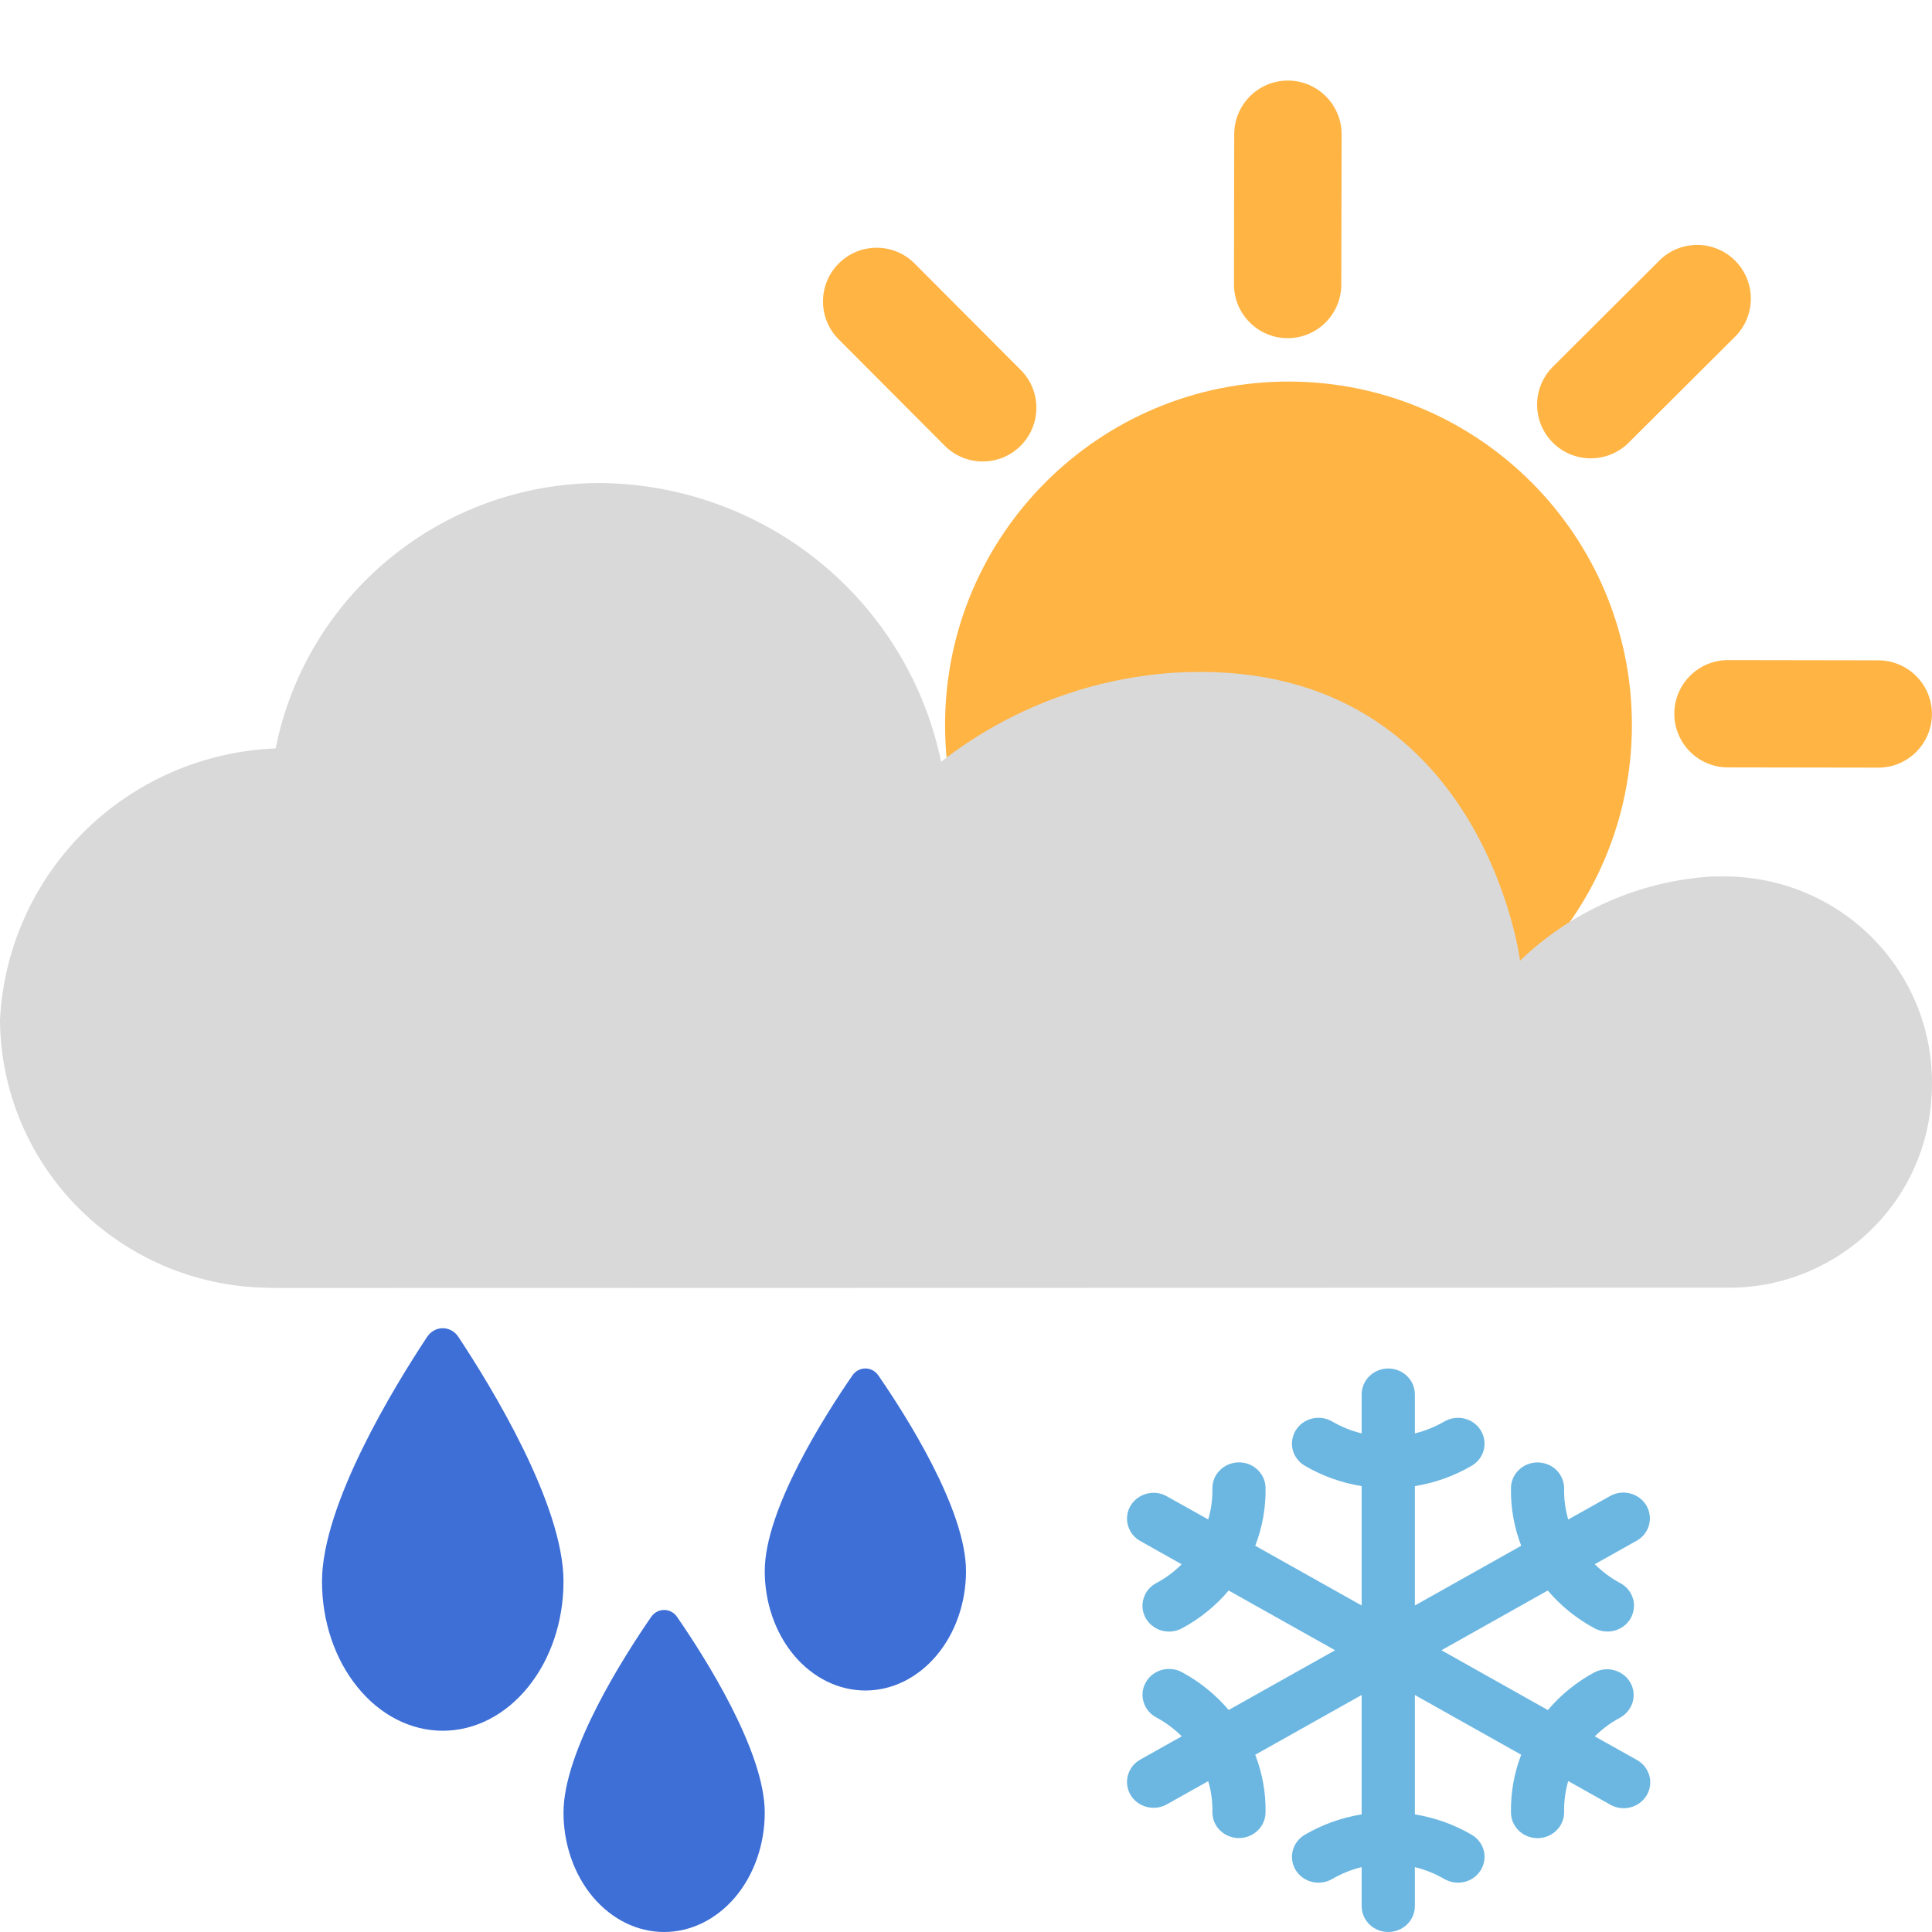
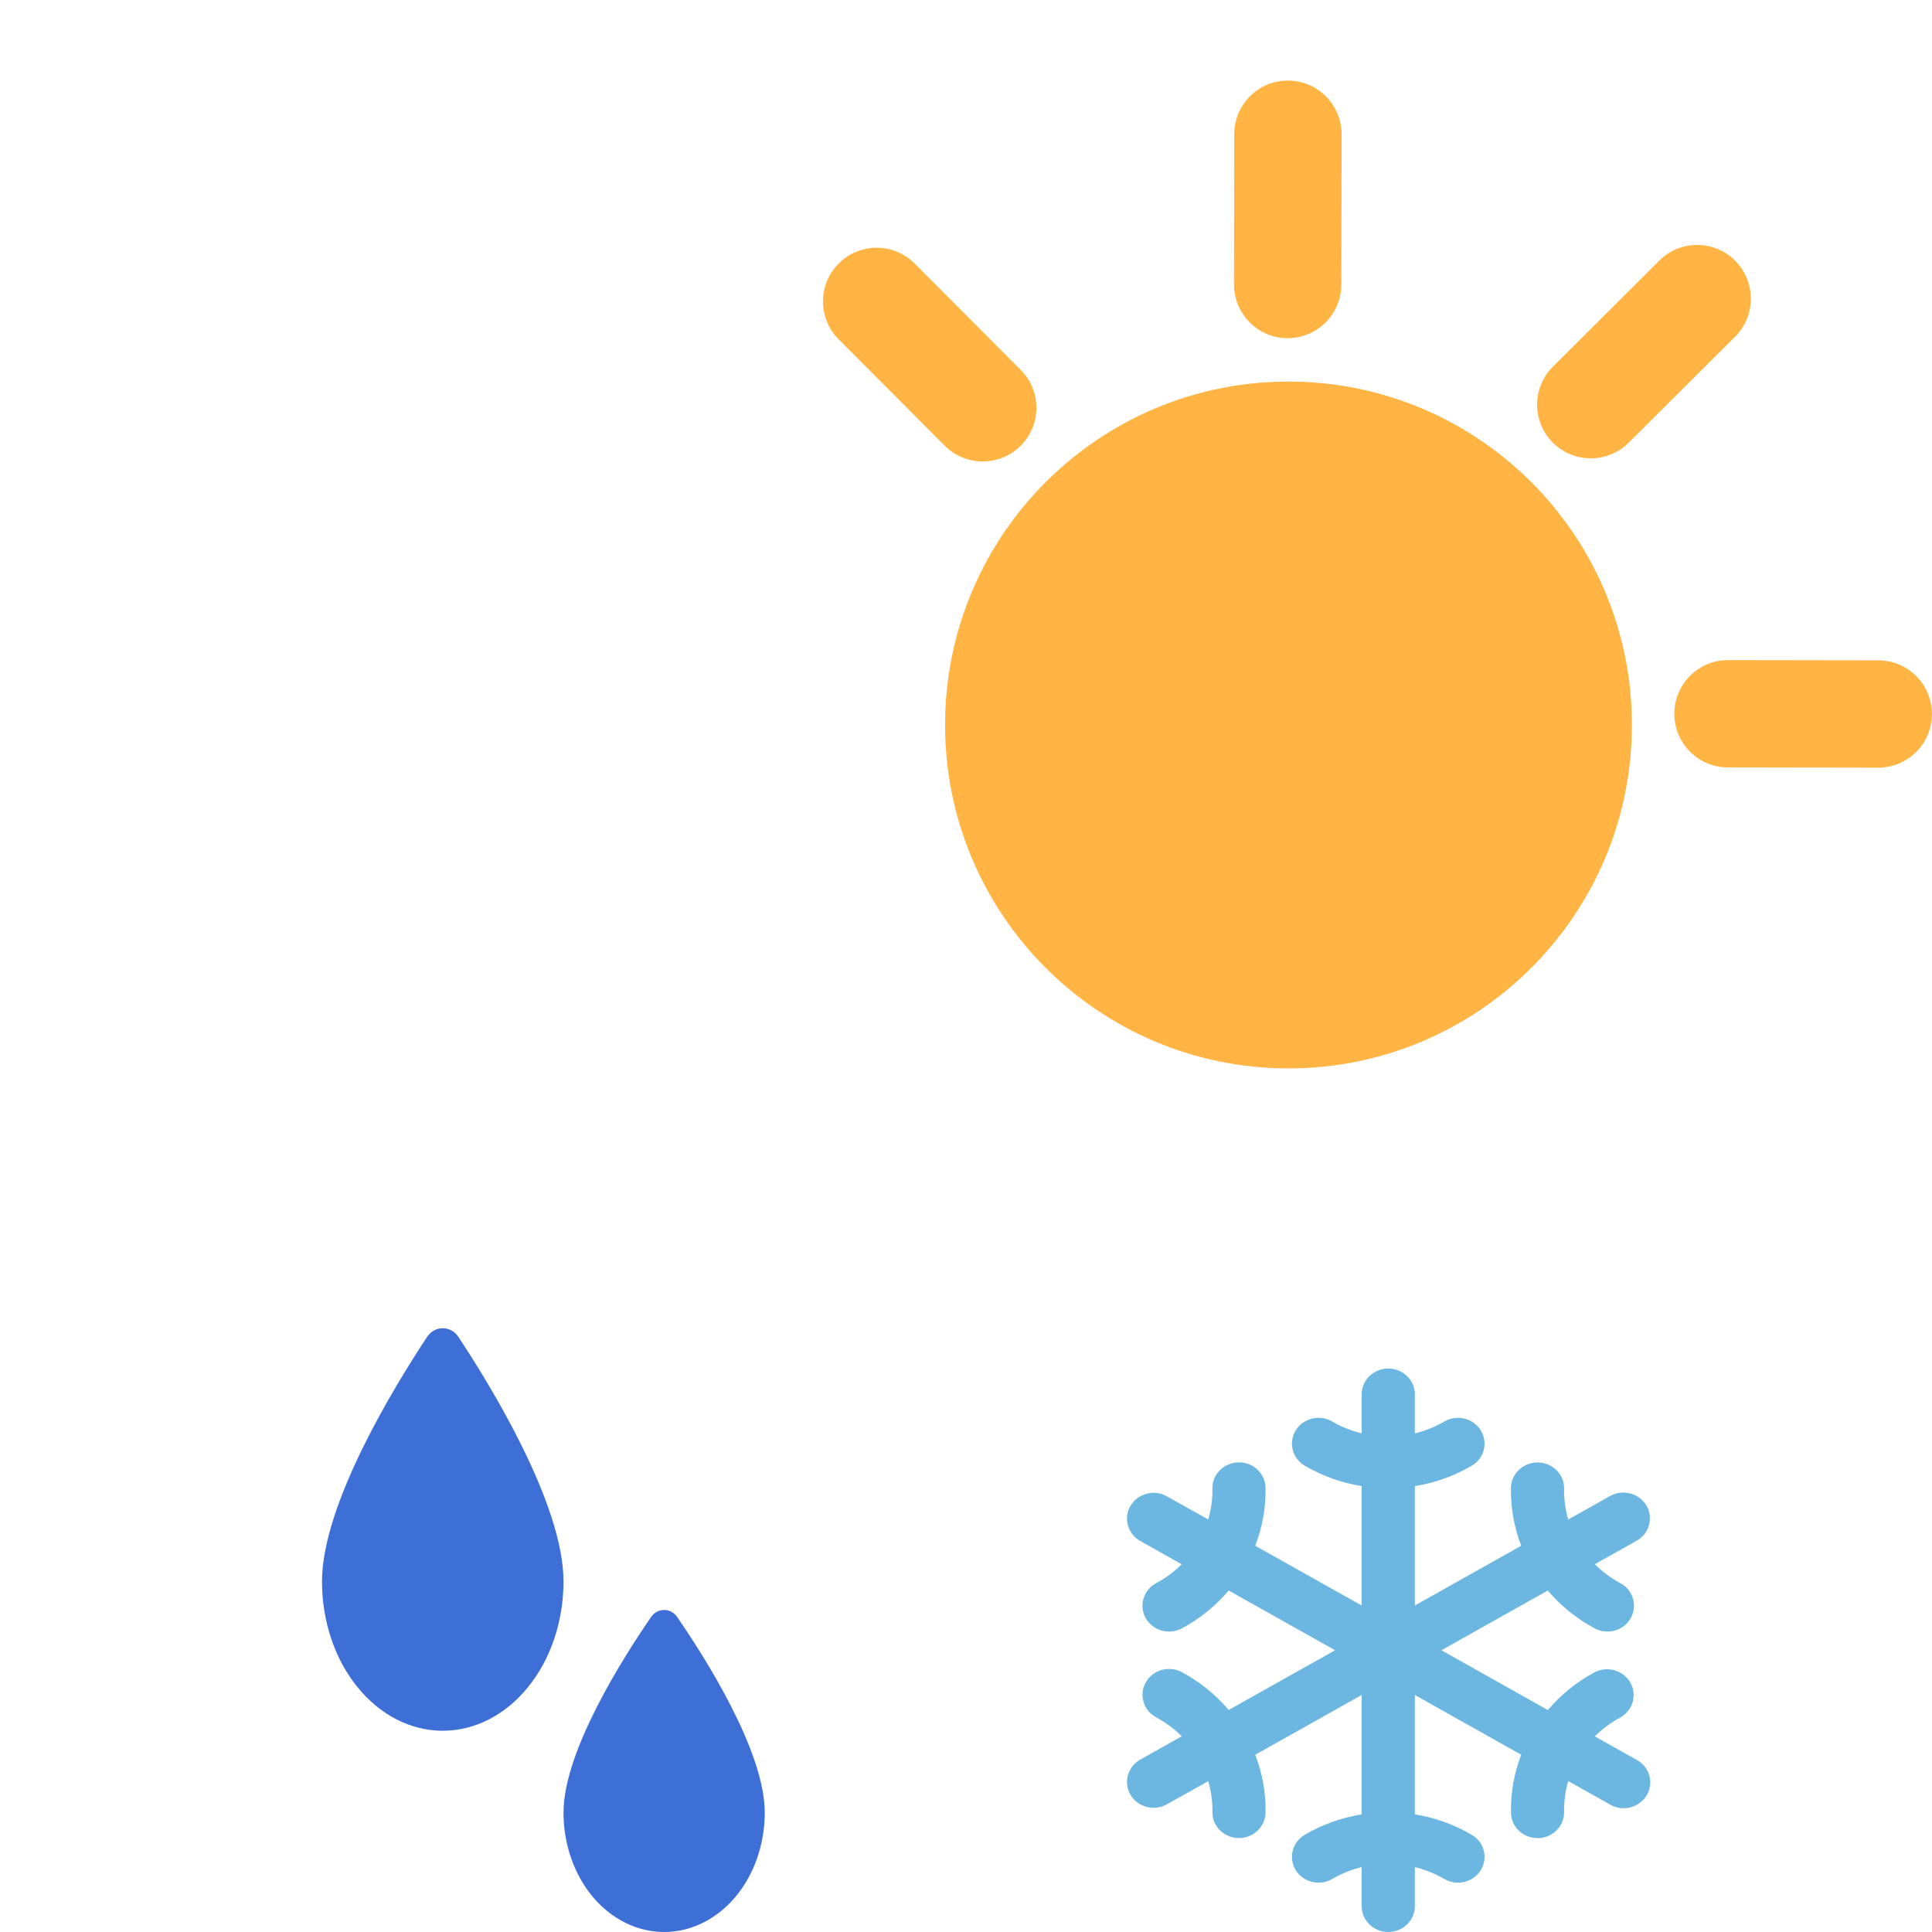
<svg xmlns="http://www.w3.org/2000/svg" width="24" height="24" viewBox="0 0 24 24" fill="none">
-   <path d="M15.999 13.272C13.643 13.268 11.736 11.355 11.74 8.999C11.744 6.643 13.657 4.736 16.013 4.74C18.369 4.744 20.276 6.657 20.272 9.013C20.268 11.37 18.355 13.276 15.999 13.272Z" fill="#FFB444" />
+   <path d="M15.999 13.272C13.643 13.268 11.736 11.355 11.74 8.999C11.744 6.643 13.657 4.736 16.013 4.74C18.369 4.744 20.276 6.657 20.272 9.013C20.268 11.37 18.355 13.276 15.999 13.272" fill="#FFB444" />
  <path fill-rule="evenodd" clip-rule="evenodd" d="M10.42 3.272C10.681 3.012 11.103 3.013 11.362 3.274L12.68 4.596C12.94 4.856 12.939 5.278 12.678 5.538C12.418 5.798 11.996 5.797 11.736 5.537L10.418 4.215C10.158 3.954 10.159 3.532 10.42 3.272Z" fill="#FFB444" />
  <path fill-rule="evenodd" clip-rule="evenodd" d="M19.289 5.498C19.029 5.237 19.03 4.815 19.291 4.555L20.613 3.237C20.873 2.977 21.295 2.978 21.555 3.239C21.815 3.5 21.814 3.922 21.554 4.182L20.232 5.499C19.971 5.759 19.549 5.758 19.289 5.498Z" fill="#FFB444" />
  <path fill-rule="evenodd" clip-rule="evenodd" d="M20.799 8.866C20.8 8.497 21.099 8.199 21.467 8.2L23.333 8.203C23.702 8.204 24 8.503 23.999 8.871C23.998 9.239 23.699 9.537 23.331 9.536L21.465 9.533C21.097 9.533 20.799 9.234 20.799 8.866Z" fill="#FFB444" />
  <path fill-rule="evenodd" clip-rule="evenodd" d="M16 1.001C16.368 1.002 16.666 1.301 16.666 1.669L16.662 3.535C16.662 3.903 16.363 4.201 15.995 4.201C15.627 4.2 15.329 3.901 15.329 3.533L15.332 1.667C15.333 1.298 15.632 1 16 1.001Z" fill="#FFB444" />
-   <path d="M21.245 10.889C20.359 10.949 19.522 11.319 18.883 11.933C18.883 11.933 18.397 8.124 14.578 8.357C13.526 8.429 12.52 8.814 11.691 9.463C11.489 8.487 10.955 7.61 10.179 6.979C9.403 6.349 8.432 6.003 7.429 6C6.482 6.007 5.566 6.339 4.837 6.94C4.107 7.541 3.608 8.373 3.424 9.297C2.533 9.333 1.687 9.698 1.054 10.322C0.42 10.947 0.044 11.784 0 12.669C0.005 13.539 0.35 14.372 0.962 14.993C1.574 15.614 2.405 15.973 3.279 15.996L3.427 16L21.424 15.996C22.078 16.01 22.712 15.77 23.191 15.327C23.671 14.885 23.959 14.274 23.994 13.624C24.017 13.289 23.974 12.952 23.867 12.634C23.759 12.315 23.59 12.021 23.368 11.767C23.146 11.513 22.876 11.306 22.573 11.156C22.27 11.006 21.941 10.917 21.604 10.894C21.544 10.89 21.484 10.887 21.425 10.887L21.245 10.889Z" fill="#D9D9D9" />
  <path d="M20.322 21.856L19.811 21.57C19.904 21.477 20.01 21.399 20.126 21.337C20.201 21.295 20.257 21.226 20.281 21.145C20.305 21.063 20.295 20.976 20.253 20.902C20.21 20.828 20.14 20.773 20.056 20.749C19.973 20.725 19.883 20.735 19.806 20.775C19.585 20.894 19.389 21.053 19.228 21.243L17.906 20.5L19.227 19.758C19.388 19.948 19.584 20.107 19.806 20.226C19.844 20.247 19.886 20.261 19.929 20.265C19.972 20.27 20.016 20.267 20.058 20.256C20.1 20.244 20.139 20.224 20.174 20.198C20.208 20.172 20.236 20.139 20.257 20.102C20.278 20.065 20.291 20.024 20.296 19.982C20.301 19.94 20.297 19.897 20.285 19.857C20.273 19.816 20.252 19.778 20.225 19.745C20.198 19.712 20.164 19.685 20.125 19.665C20.009 19.602 19.904 19.524 19.811 19.431L20.321 19.145C20.36 19.125 20.395 19.097 20.423 19.064C20.45 19.03 20.471 18.992 20.483 18.95C20.495 18.909 20.499 18.866 20.493 18.823C20.488 18.78 20.474 18.739 20.452 18.702C20.43 18.665 20.4 18.632 20.365 18.606C20.329 18.58 20.289 18.561 20.246 18.551C20.203 18.541 20.158 18.538 20.115 18.545C20.071 18.552 20.029 18.567 19.991 18.59L19.481 18.876C19.445 18.752 19.428 18.623 19.43 18.494C19.431 18.452 19.423 18.41 19.407 18.371C19.392 18.332 19.368 18.296 19.338 18.265C19.308 18.235 19.272 18.21 19.232 18.194C19.192 18.177 19.15 18.168 19.106 18.167H19.1C19.014 18.167 18.93 18.2 18.869 18.259C18.807 18.317 18.771 18.398 18.77 18.482C18.765 18.727 18.808 18.972 18.897 19.202L17.576 19.944V18.461C17.825 18.421 18.065 18.335 18.282 18.208C18.357 18.164 18.411 18.093 18.432 18.011C18.453 17.928 18.439 17.841 18.394 17.768C18.349 17.695 18.276 17.642 18.191 17.622C18.106 17.602 18.016 17.615 17.941 17.659C17.827 17.725 17.704 17.775 17.576 17.806V17.321C17.576 17.236 17.541 17.154 17.479 17.094C17.417 17.034 17.333 17 17.245 17C17.158 17 17.074 17.034 17.012 17.094C16.95 17.154 16.915 17.236 16.915 17.321V17.806C16.787 17.775 16.663 17.725 16.55 17.659C16.513 17.637 16.471 17.622 16.428 17.616C16.386 17.61 16.342 17.612 16.3 17.622C16.258 17.632 16.218 17.65 16.183 17.675C16.148 17.7 16.119 17.732 16.096 17.768C16.074 17.804 16.059 17.844 16.053 17.886C16.046 17.927 16.048 17.97 16.059 18.011C16.069 18.052 16.088 18.09 16.114 18.124C16.139 18.158 16.172 18.186 16.209 18.208C16.426 18.335 16.666 18.421 16.915 18.461V19.944L15.593 19.202C15.682 18.972 15.726 18.727 15.721 18.481C15.72 18.397 15.684 18.317 15.622 18.258C15.561 18.199 15.478 18.166 15.391 18.166H15.385C15.341 18.167 15.299 18.176 15.259 18.193C15.219 18.21 15.183 18.234 15.153 18.265C15.123 18.295 15.099 18.331 15.083 18.37C15.068 18.409 15.06 18.451 15.061 18.493C15.063 18.622 15.046 18.751 15.009 18.875L14.499 18.59C14.462 18.568 14.42 18.553 14.377 18.547C14.333 18.541 14.289 18.544 14.247 18.555C14.205 18.565 14.165 18.584 14.13 18.61C14.095 18.636 14.066 18.668 14.044 18.705C14.022 18.741 14.008 18.782 14.003 18.824C13.997 18.866 14 18.909 14.012 18.95C14.024 18.991 14.043 19.03 14.07 19.063C14.097 19.097 14.131 19.125 14.169 19.145L14.679 19.432C14.587 19.524 14.481 19.603 14.365 19.665C14.327 19.685 14.293 19.712 14.265 19.745C14.238 19.778 14.218 19.816 14.206 19.857C14.193 19.898 14.189 19.94 14.194 19.982C14.199 20.024 14.212 20.065 14.233 20.102C14.254 20.139 14.283 20.172 14.317 20.198C14.351 20.225 14.39 20.244 14.432 20.256C14.474 20.267 14.518 20.271 14.561 20.266C14.605 20.261 14.646 20.247 14.684 20.227C14.906 20.107 15.102 19.949 15.263 19.758L16.585 20.5L15.263 21.242C15.102 21.052 14.906 20.893 14.685 20.774C14.647 20.753 14.605 20.739 14.562 20.735C14.518 20.73 14.475 20.733 14.432 20.744C14.391 20.756 14.351 20.776 14.317 20.802C14.283 20.828 14.255 20.861 14.234 20.898C14.213 20.935 14.199 20.976 14.194 21.018C14.19 21.06 14.194 21.103 14.206 21.143C14.218 21.184 14.238 21.222 14.266 21.255C14.293 21.288 14.327 21.315 14.365 21.335C14.481 21.398 14.587 21.476 14.68 21.569L14.169 21.856C14.131 21.877 14.097 21.905 14.07 21.938C14.043 21.972 14.024 22.01 14.012 22.051C14 22.092 13.997 22.135 14.003 22.177C14.008 22.219 14.022 22.26 14.044 22.297C14.066 22.334 14.095 22.366 14.13 22.392C14.165 22.417 14.205 22.436 14.247 22.447C14.289 22.457 14.333 22.46 14.377 22.454C14.42 22.448 14.462 22.434 14.499 22.412L15.009 22.126C15.046 22.25 15.063 22.378 15.061 22.507C15.059 22.592 15.092 22.674 15.153 22.735C15.214 22.796 15.297 22.832 15.385 22.833H15.391C15.477 22.833 15.56 22.8 15.622 22.741C15.684 22.683 15.719 22.602 15.721 22.518C15.726 22.273 15.682 22.028 15.593 21.798L16.915 21.056V22.539C16.666 22.579 16.426 22.665 16.209 22.792C16.134 22.836 16.08 22.907 16.059 22.989C16.038 23.072 16.051 23.159 16.096 23.232C16.142 23.305 16.215 23.358 16.3 23.378C16.385 23.398 16.475 23.385 16.55 23.341C16.663 23.275 16.787 23.225 16.915 23.194V23.679C16.915 23.764 16.95 23.846 17.012 23.906C17.074 23.966 17.158 24 17.245 24C17.333 24 17.417 23.966 17.479 23.906C17.541 23.846 17.576 23.764 17.576 23.679V23.194C17.704 23.225 17.827 23.275 17.941 23.341C18.016 23.385 18.106 23.398 18.191 23.378C18.276 23.358 18.349 23.305 18.394 23.232C18.439 23.159 18.453 23.072 18.432 22.989C18.411 22.907 18.357 22.836 18.282 22.792C18.065 22.665 17.825 22.579 17.576 22.539V21.056L18.897 21.798C18.808 22.028 18.765 22.273 18.77 22.519C18.771 22.603 18.807 22.683 18.868 22.742C18.93 22.801 19.013 22.834 19.1 22.834H19.106C19.149 22.833 19.192 22.824 19.232 22.807C19.272 22.79 19.308 22.766 19.338 22.735C19.368 22.705 19.392 22.669 19.407 22.63C19.423 22.591 19.431 22.549 19.43 22.507C19.428 22.378 19.445 22.249 19.481 22.125L19.991 22.411C20.029 22.435 20.071 22.45 20.115 22.458C20.159 22.465 20.204 22.463 20.248 22.453C20.291 22.443 20.332 22.424 20.368 22.398C20.403 22.372 20.433 22.339 20.456 22.302C20.478 22.264 20.492 22.223 20.498 22.18C20.503 22.137 20.499 22.093 20.487 22.051C20.474 22.009 20.453 21.971 20.425 21.937C20.396 21.904 20.361 21.876 20.322 21.856Z" fill="#6BB7E2" />
  <path d="M8.25 24C7.919 24 7.601 23.844 7.366 23.566C7.132 23.288 7 22.91 7 22.517C7 21.75 7.751 20.576 8.089 20.086C8.168 19.971 8.332 19.971 8.411 20.086C8.749 20.576 9.5 21.75 9.5 22.517C9.5 22.91 9.368 23.288 9.134 23.566C8.899 23.844 8.581 24 8.25 24Z" fill="#3D6FD7" />
  <path d="M5.5 21.5C5.102 21.5 4.721 21.305 4.44 20.957C4.158 20.61 4 20.138 4 19.646C4 18.688 4.901 17.219 5.306 16.607C5.401 16.464 5.599 16.464 5.694 16.607C6.099 17.219 7 18.688 7 19.646C7 20.138 6.842 20.61 6.56 20.957C6.279 21.305 5.898 21.5 5.5 21.5Z" fill="#3D6FD7" />
-   <path d="M10.75 21C10.419 21 10.101 20.844 9.866 20.566C9.632 20.288 9.5 19.91 9.5 19.517C9.5 18.75 10.251 17.576 10.589 17.086C10.668 16.971 10.832 16.971 10.911 17.086C11.249 17.576 12 18.75 12 19.517C12 19.91 11.868 20.288 11.633 20.566C11.399 20.844 11.081 21 10.75 21Z" fill="#3D6FD7" />
</svg>